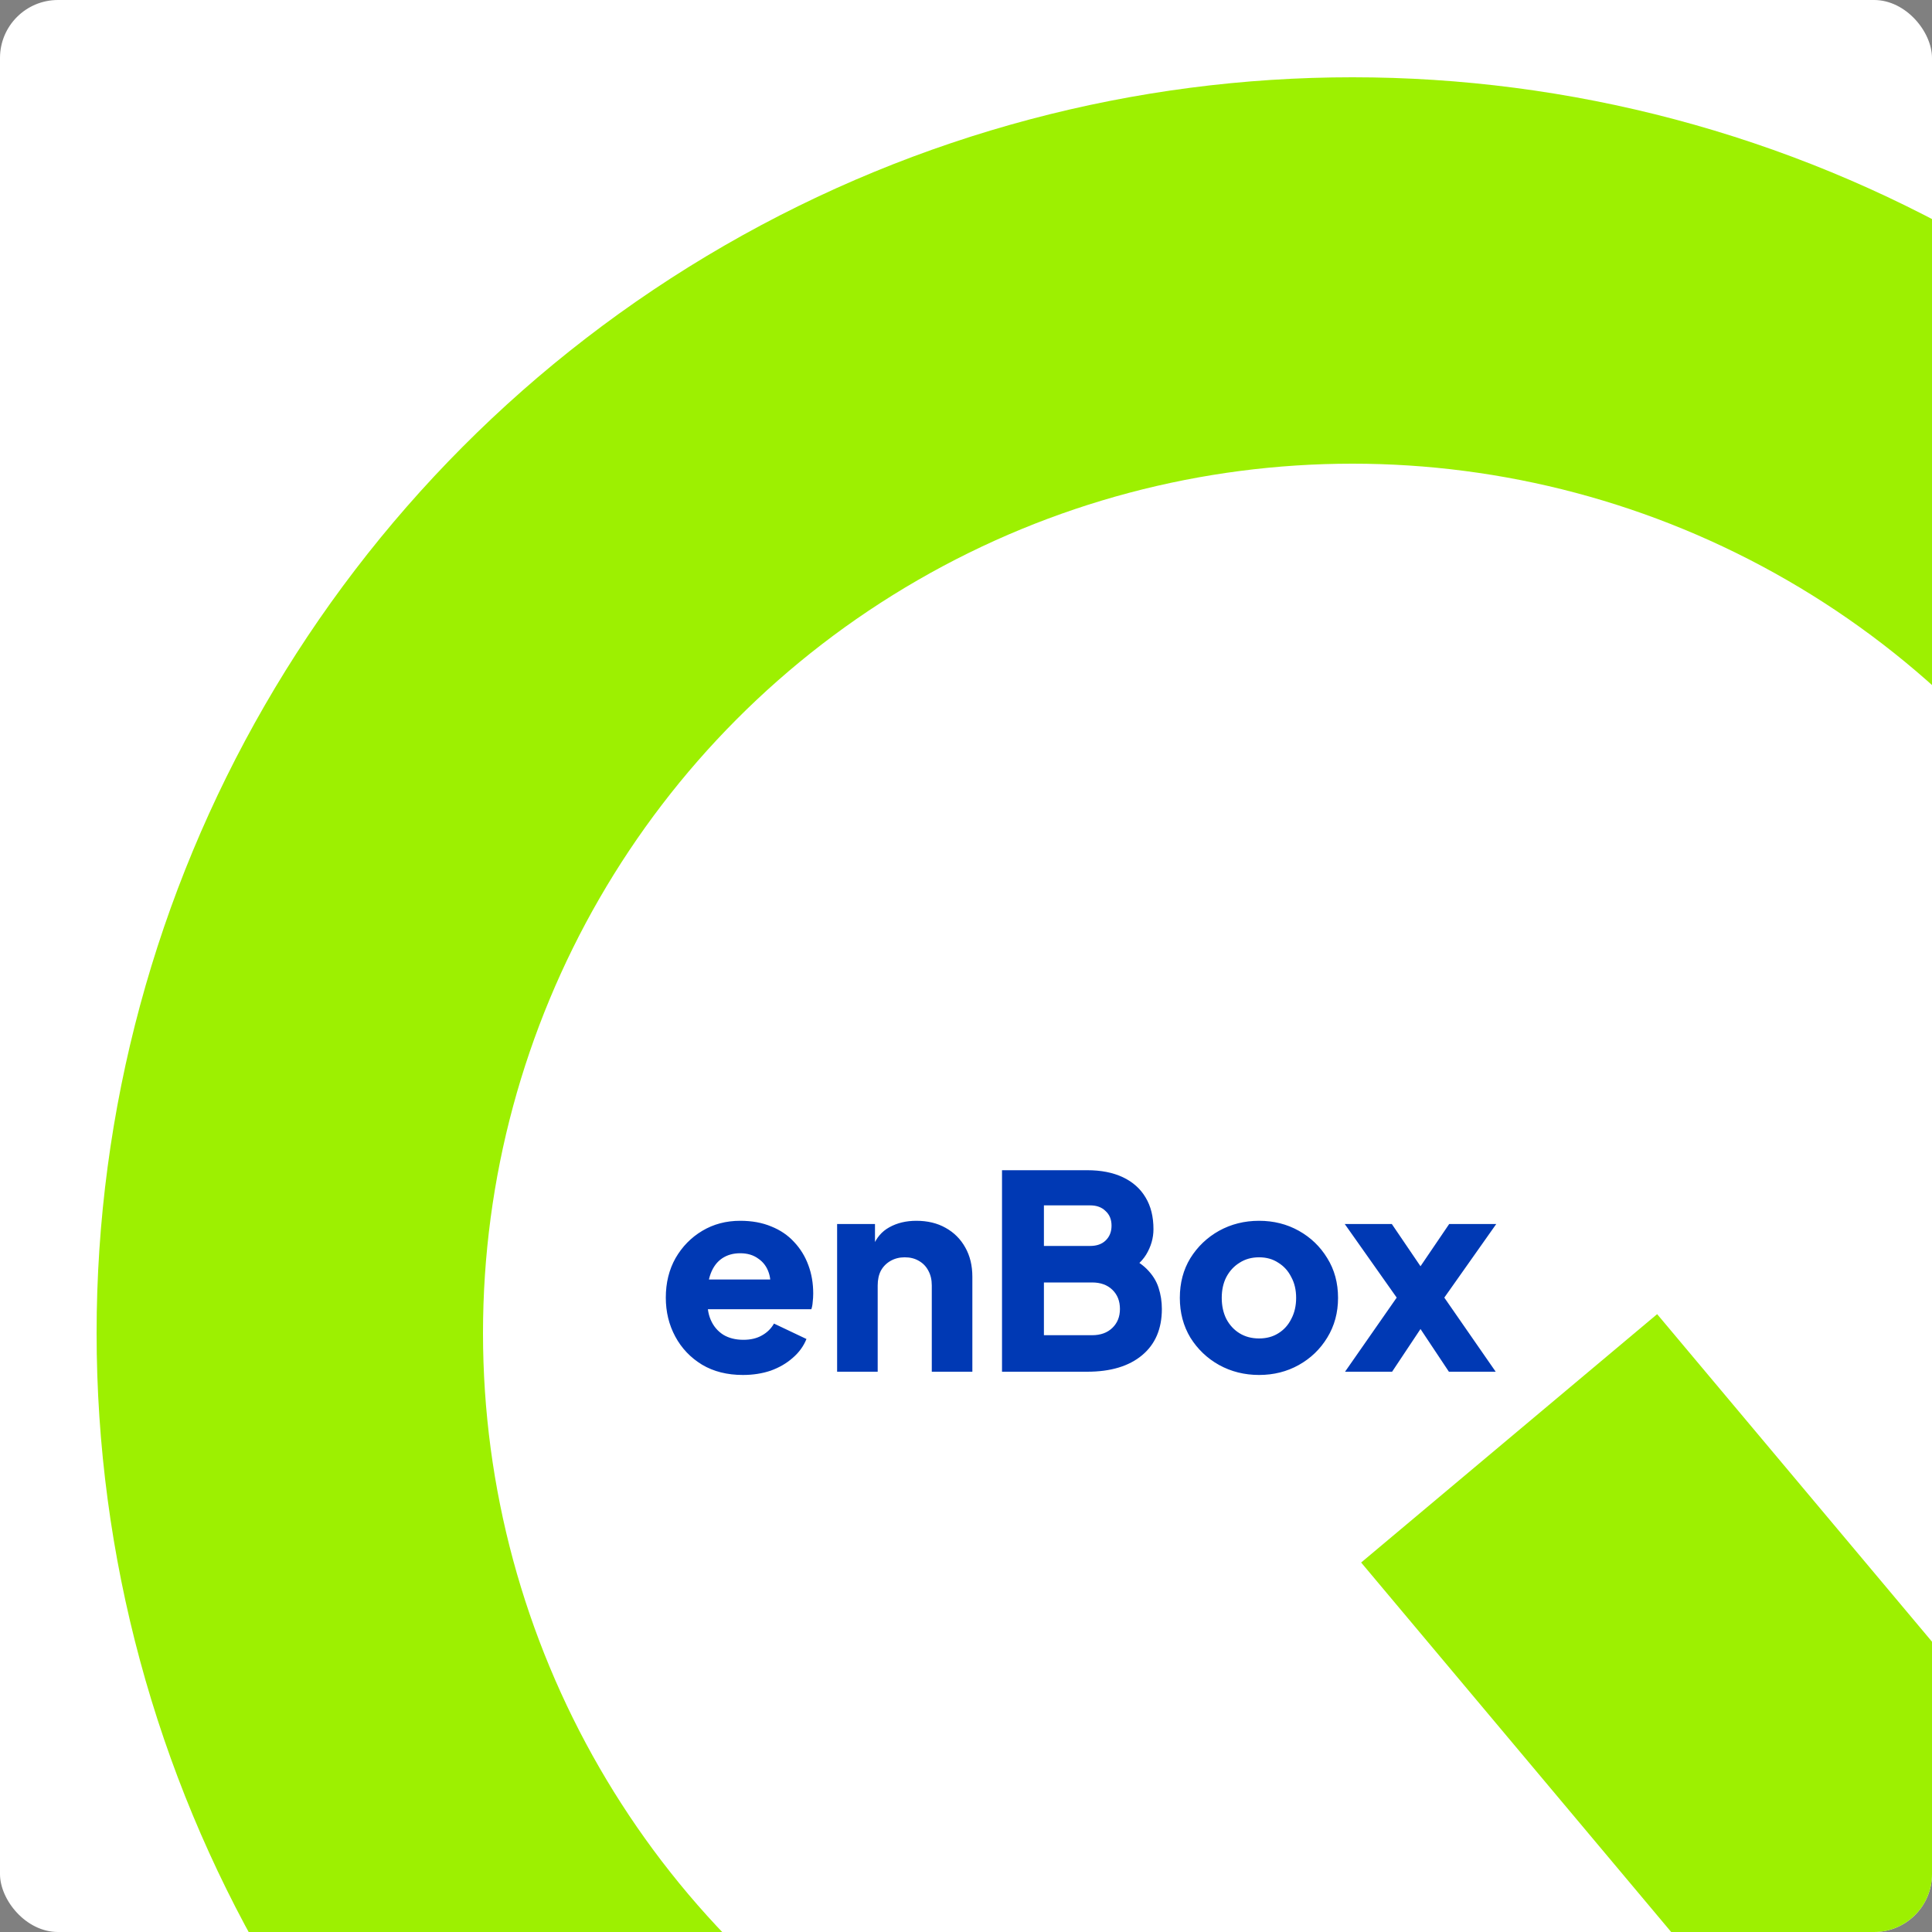
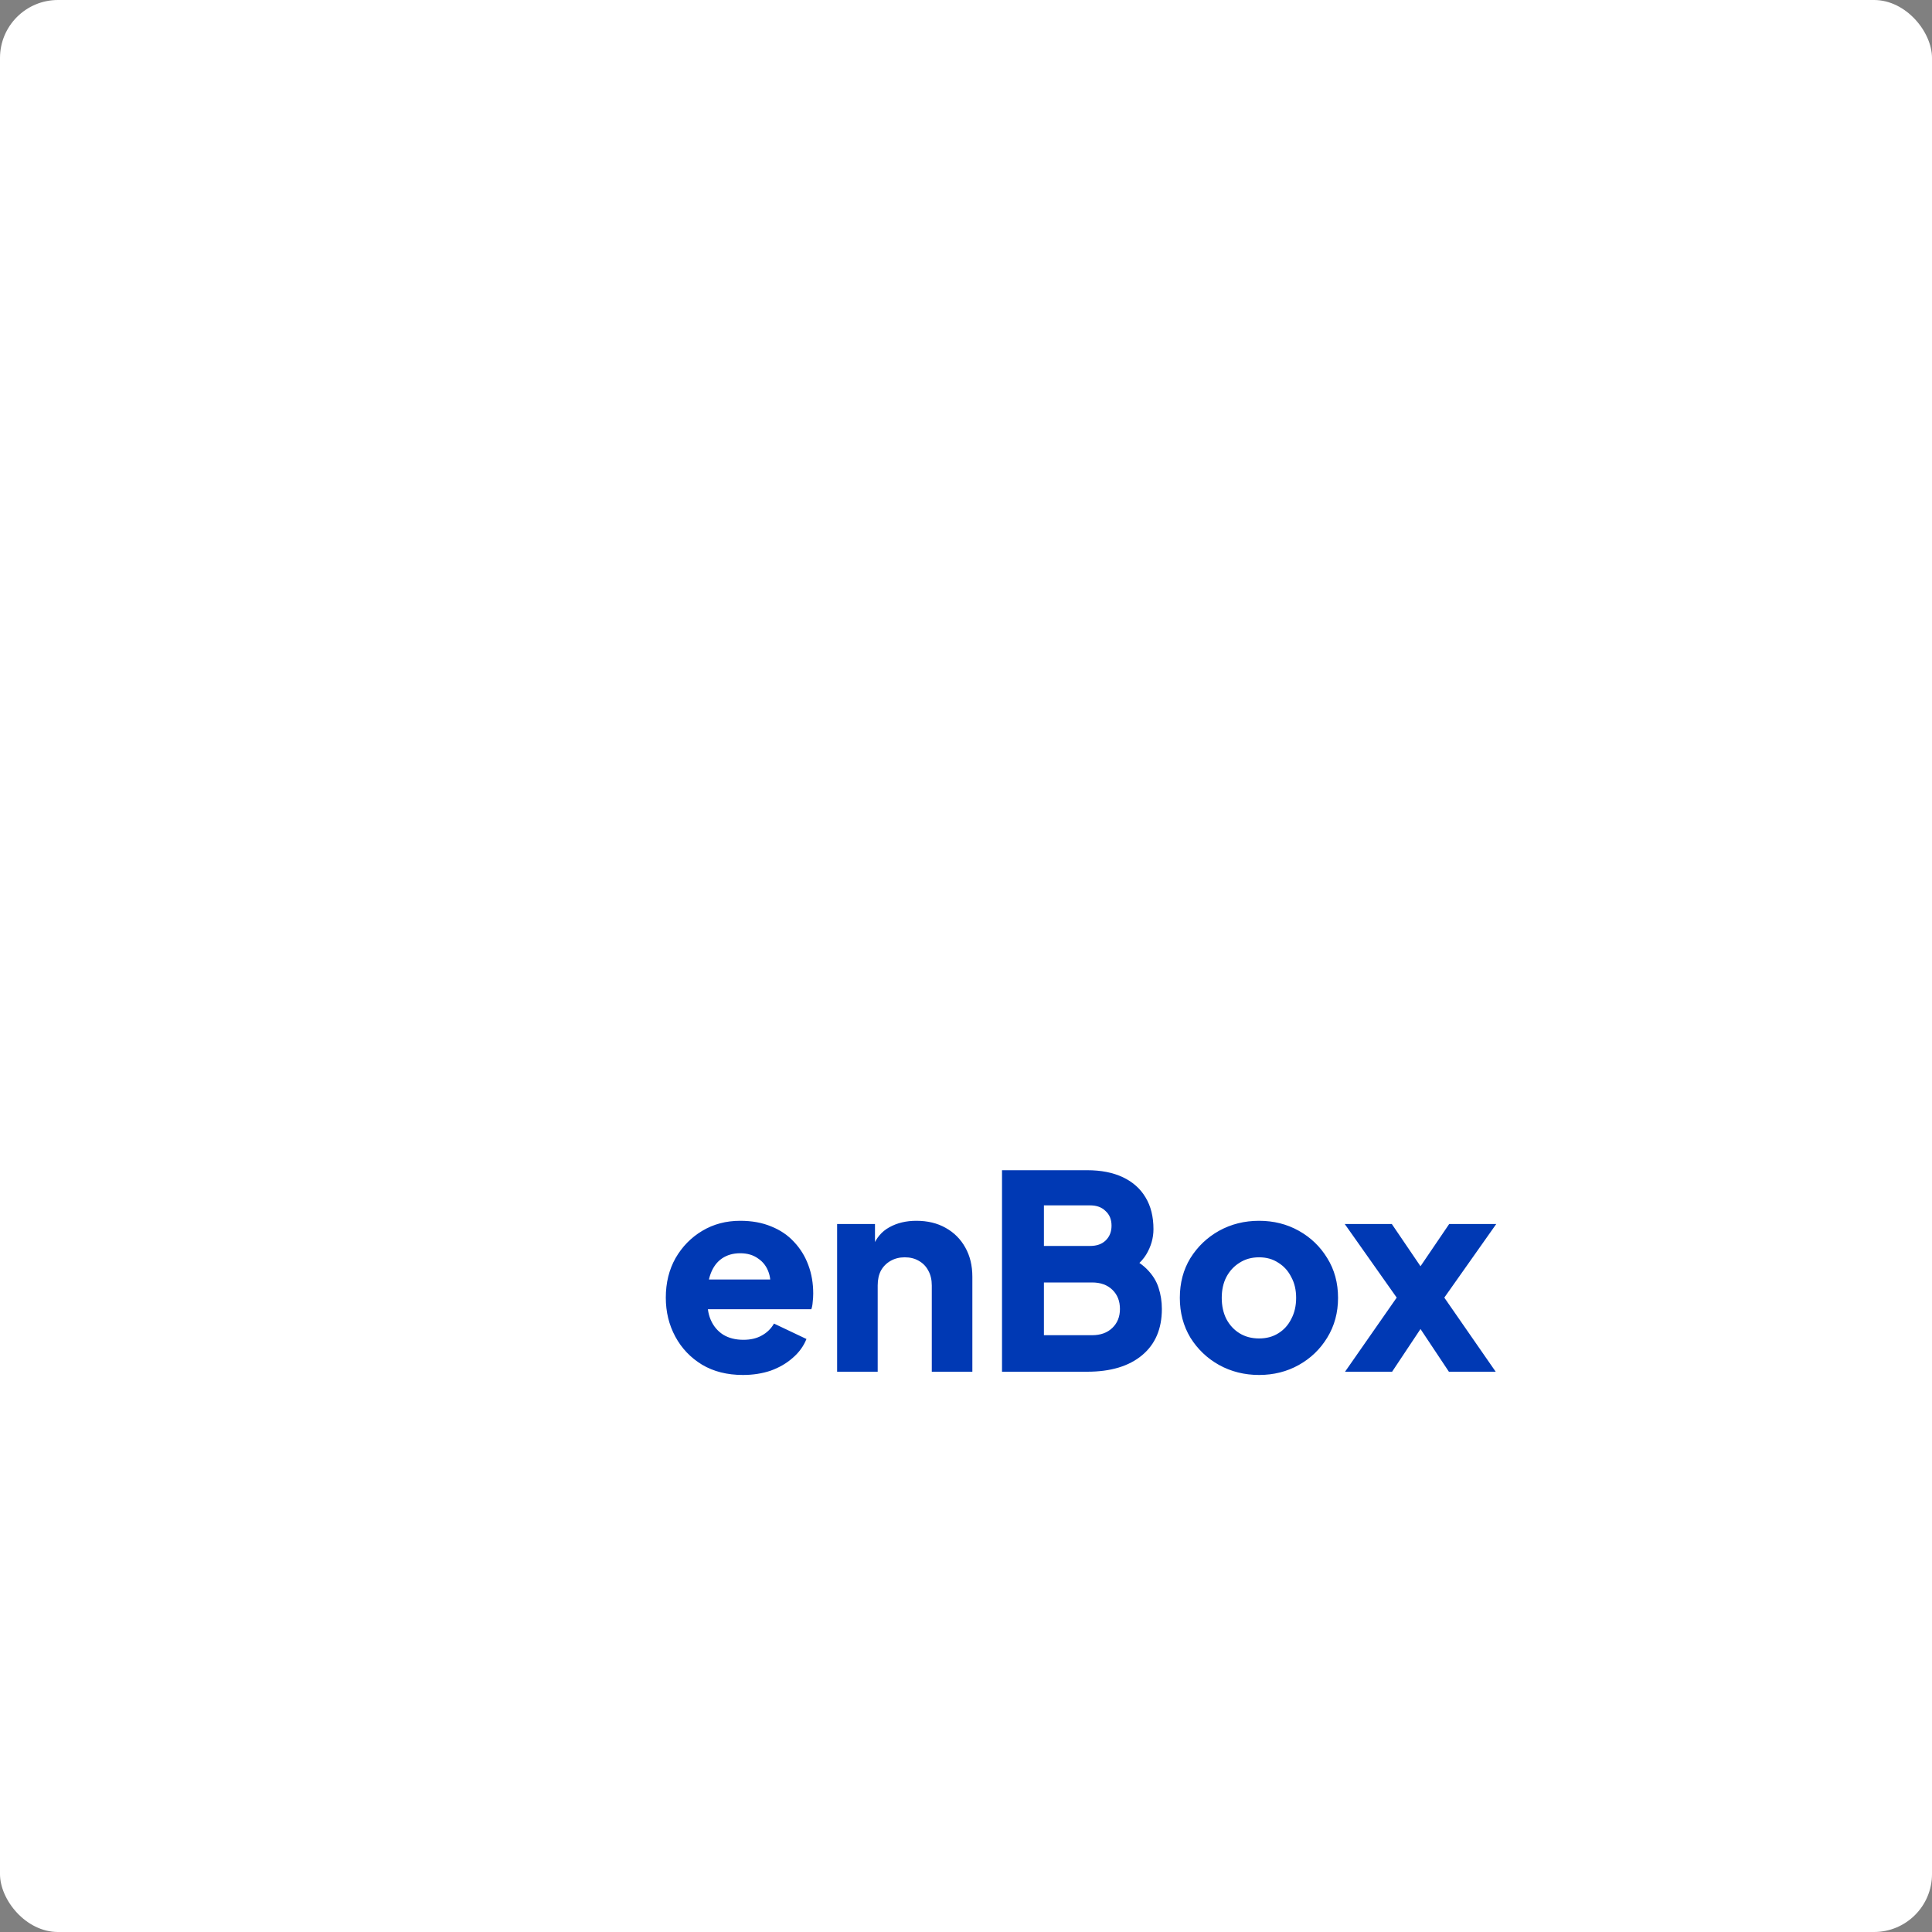
<svg xmlns="http://www.w3.org/2000/svg" width="100" height="100" viewBox="0 0 100 100" fill="none">
  <rect x="0" y="0" width="100" height="100" fill="#808080" stroke="none" />
  <g clip-path="url(#clip0_1_17)">
    <rect width="100" height="100" rx="3" fill="white" />
-     <circle cx="70" cy="69" r="55" stroke="#9DF001" stroke-width="20" />
-     <line x1="78.113" y1="74.448" x2="110.208" y2="112.696" stroke="#9DF001" stroke-width="20" />
    <path d="M38.452 71.168C37.64 71.168 36.935 70.991 36.338 70.636C35.741 70.272 35.279 69.787 34.952 69.18C34.625 68.573 34.462 67.901 34.462 67.164C34.462 66.399 34.63 65.717 34.966 65.12C35.311 64.523 35.773 64.051 36.352 63.706C36.931 63.361 37.584 63.188 38.312 63.188C38.919 63.188 39.455 63.286 39.922 63.482C40.389 63.669 40.781 63.935 41.098 64.28C41.425 64.625 41.672 65.027 41.84 65.484C42.008 65.932 42.092 66.422 42.092 66.954C42.092 67.103 42.083 67.253 42.064 67.402C42.055 67.542 42.031 67.663 41.994 67.766H36.268V66.226H40.804L39.81 66.954C39.903 66.553 39.899 66.198 39.796 65.89C39.693 65.573 39.511 65.325 39.25 65.148C38.998 64.961 38.685 64.868 38.312 64.868C37.948 64.868 37.635 64.957 37.374 65.134C37.113 65.311 36.917 65.573 36.786 65.918C36.655 66.263 36.604 66.683 36.632 67.178C36.595 67.607 36.646 67.985 36.786 68.312C36.926 68.639 37.141 68.895 37.43 69.082C37.719 69.259 38.069 69.348 38.48 69.348C38.853 69.348 39.171 69.273 39.432 69.124C39.703 68.975 39.913 68.769 40.062 68.508L41.742 69.306C41.593 69.679 41.355 70.006 41.028 70.286C40.711 70.566 40.333 70.785 39.894 70.944C39.455 71.093 38.975 71.168 38.452 71.168ZM43.329 71V63.356H45.289V64.868L45.177 64.532C45.354 64.075 45.639 63.739 46.031 63.524C46.432 63.3 46.899 63.188 47.431 63.188C48.009 63.188 48.513 63.309 48.943 63.552C49.381 63.795 49.722 64.135 49.965 64.574C50.207 65.003 50.329 65.507 50.329 66.086V71H48.229V66.534C48.229 66.235 48.168 65.979 48.047 65.764C47.935 65.549 47.771 65.381 47.557 65.26C47.351 65.139 47.109 65.078 46.829 65.078C46.558 65.078 46.315 65.139 46.101 65.26C45.886 65.381 45.718 65.549 45.597 65.764C45.485 65.979 45.429 66.235 45.429 66.534V71H43.329ZM51.864 71V60.57H56.273C56.992 60.57 57.608 60.691 58.121 60.934C58.635 61.177 59.027 61.527 59.297 61.984C59.568 62.432 59.703 62.978 59.703 63.622C59.703 64.079 59.578 64.518 59.325 64.938C59.074 65.349 58.658 65.694 58.08 65.974V64.91C58.63 65.125 59.055 65.381 59.353 65.68C59.652 65.979 59.858 66.305 59.969 66.66C60.081 67.005 60.138 67.369 60.138 67.752C60.138 68.779 59.797 69.577 59.115 70.146C58.434 70.715 57.487 71 56.273 71H51.864ZM54.033 69.11H56.526C56.964 69.11 57.314 68.984 57.575 68.732C57.837 68.48 57.968 68.153 57.968 67.752C57.968 67.341 57.837 67.01 57.575 66.758C57.314 66.506 56.964 66.38 56.526 66.38H54.033V69.11ZM54.033 64.49H56.428C56.764 64.49 57.029 64.397 57.225 64.21C57.431 64.014 57.533 63.757 57.533 63.44C57.533 63.123 57.431 62.871 57.225 62.684C57.029 62.488 56.764 62.39 56.428 62.39H54.033V64.49ZM65.169 71.168C64.413 71.168 63.723 70.995 63.097 70.65C62.481 70.305 61.987 69.833 61.614 69.236C61.249 68.629 61.068 67.943 61.068 67.178C61.068 66.403 61.249 65.717 61.614 65.12C61.987 64.523 62.481 64.051 63.097 63.706C63.723 63.361 64.413 63.188 65.169 63.188C65.925 63.188 66.612 63.361 67.228 63.706C67.844 64.051 68.334 64.523 68.698 65.12C69.071 65.717 69.257 66.403 69.257 67.178C69.257 67.943 69.071 68.629 68.698 69.236C68.334 69.833 67.844 70.305 67.228 70.65C66.612 70.995 65.925 71.168 65.169 71.168ZM65.169 69.278C65.552 69.278 65.883 69.189 66.163 69.012C66.453 68.835 66.677 68.587 66.835 68.27C67.004 67.953 67.088 67.589 67.088 67.178C67.088 66.767 67.004 66.408 66.835 66.1C66.677 65.783 66.453 65.535 66.163 65.358C65.883 65.171 65.552 65.078 65.169 65.078C64.787 65.078 64.451 65.171 64.162 65.358C63.872 65.535 63.644 65.783 63.475 66.1C63.317 66.408 63.237 66.767 63.237 67.178C63.237 67.589 63.317 67.953 63.475 68.27C63.644 68.587 63.872 68.835 64.162 69.012C64.451 69.189 64.787 69.278 65.169 69.278ZM69.619 71L72.293 67.164L69.605 63.356H72.041L74.057 66.324H72.993L75.009 63.356H77.445L74.757 67.164L77.417 71H74.995L73.021 68.032H74.029L72.055 71H69.619Z" fill="#0039B4" />
  </g>
  <defs>
    <clipPath id="clip0_1_17">
      <rect width="100" height="100" rx="3" fill="white" />
    </clipPath>
  </defs>
</svg>